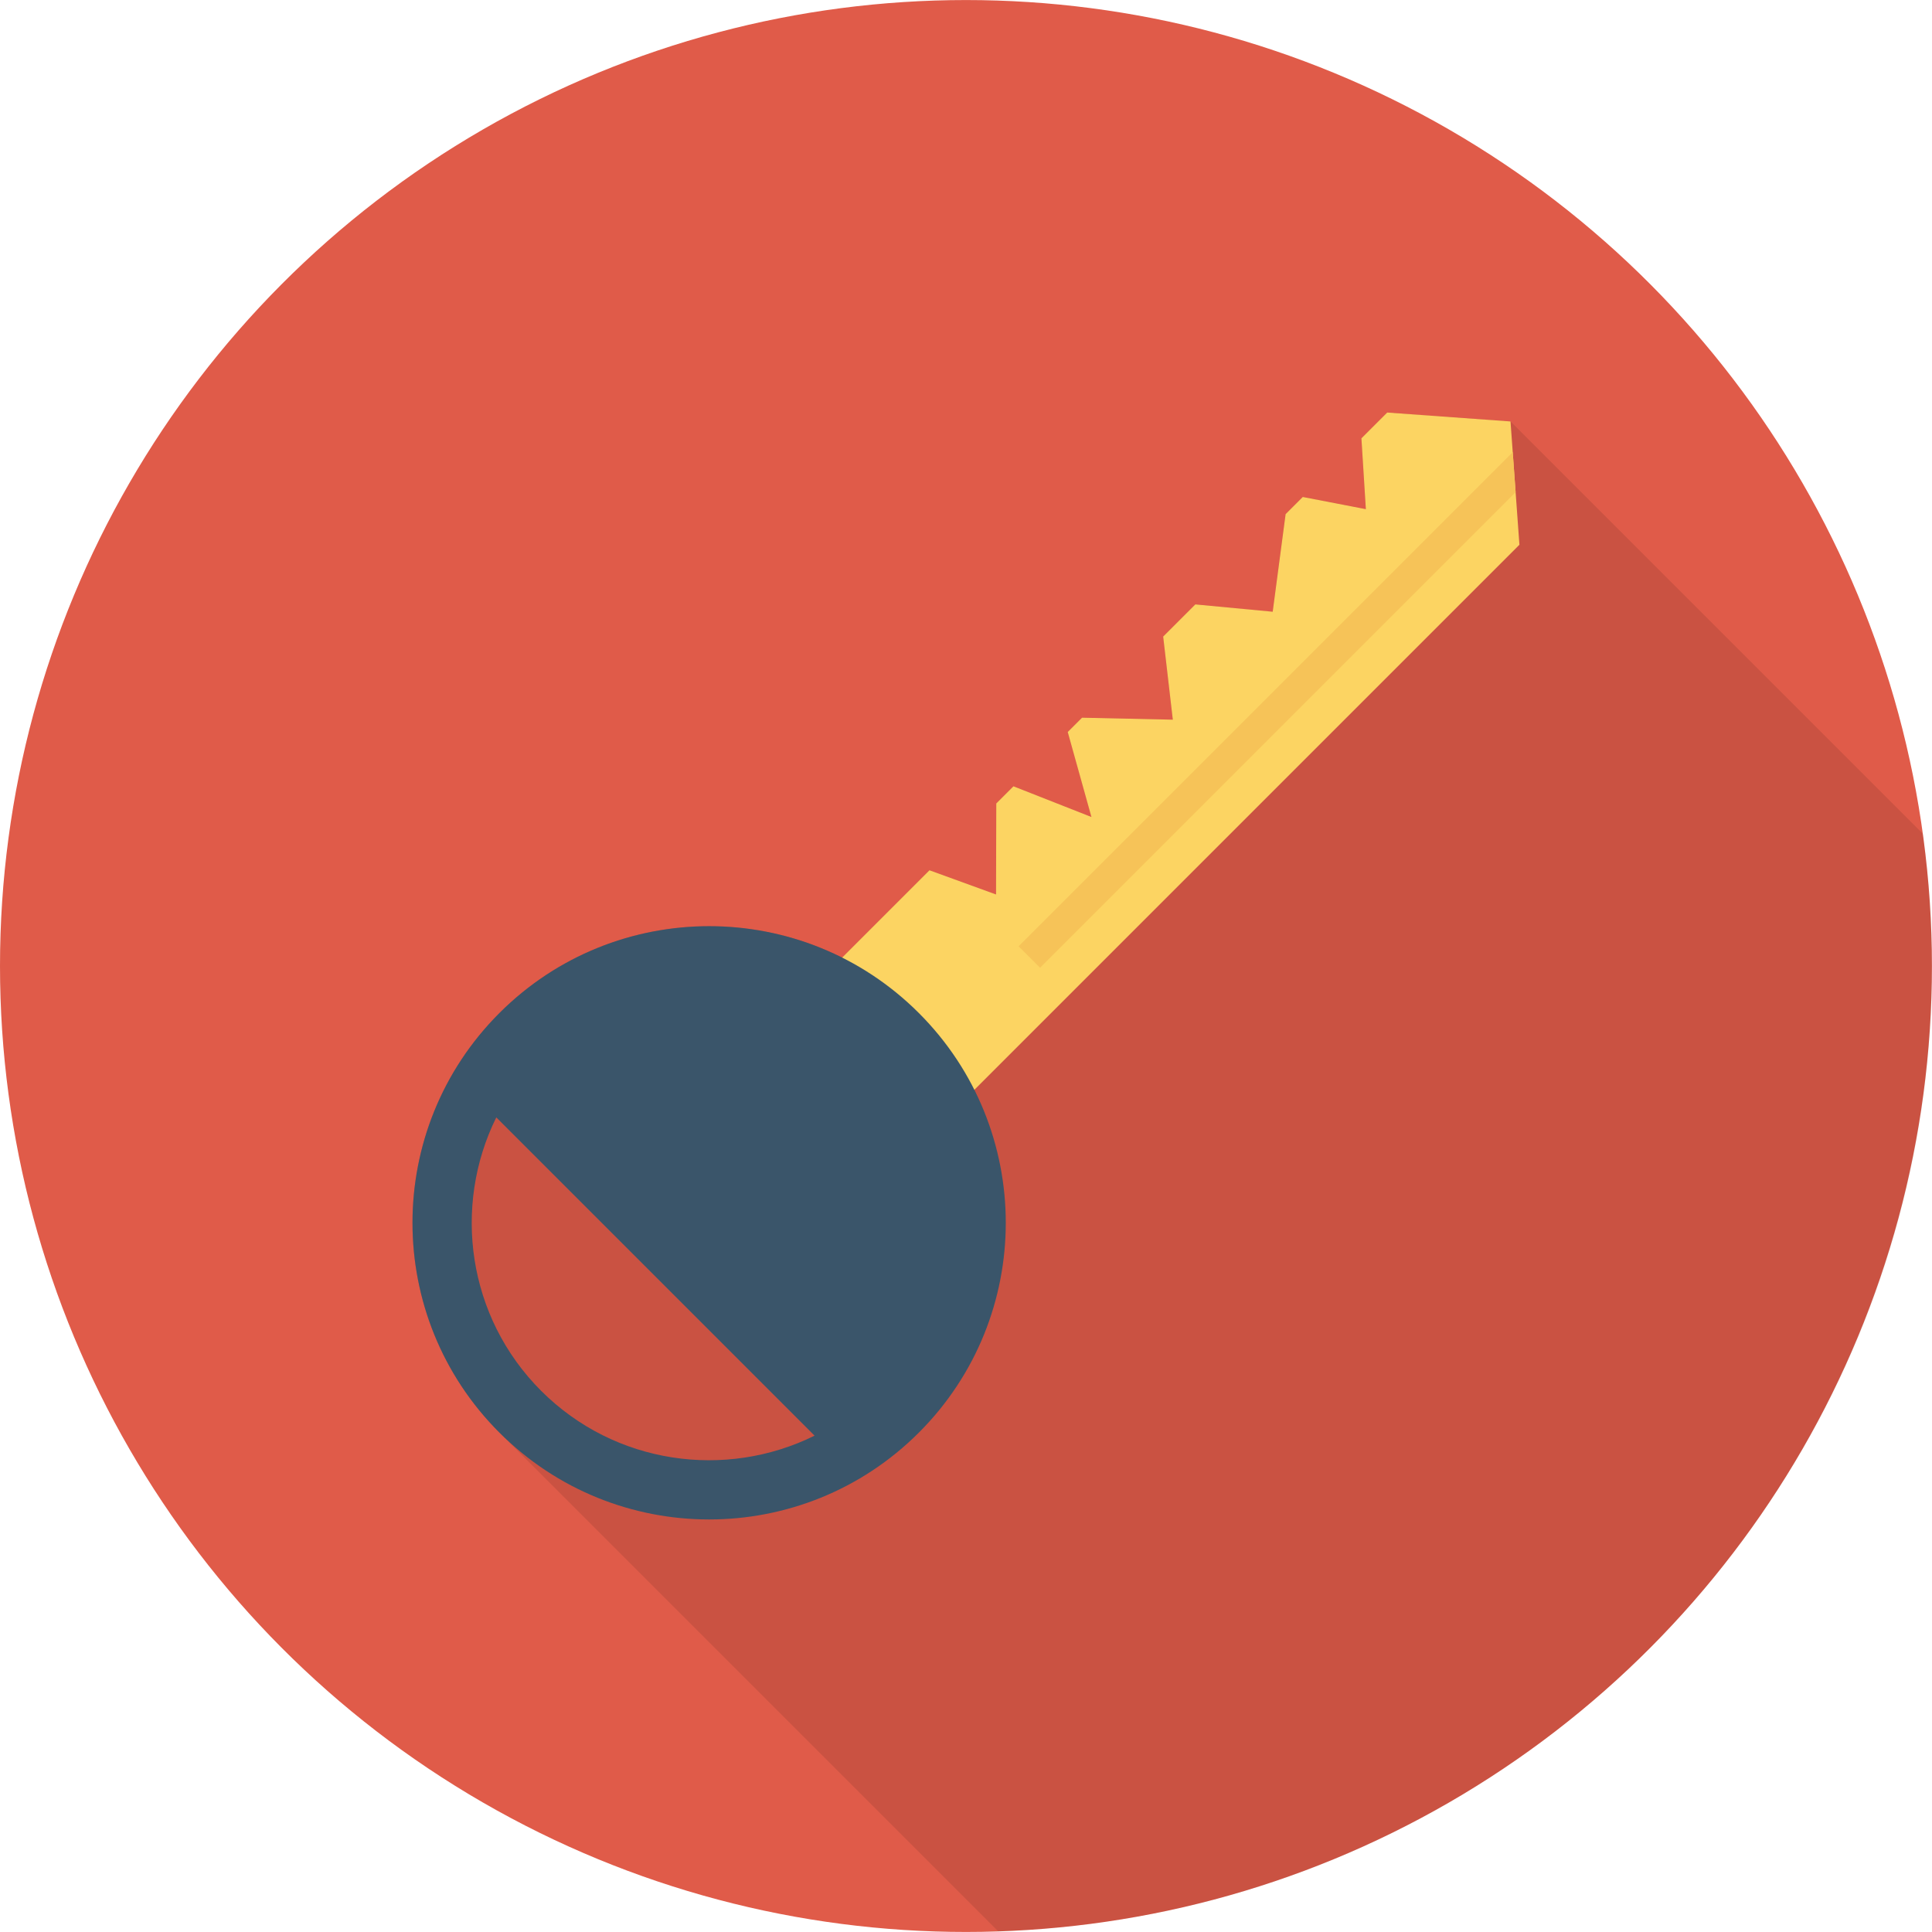
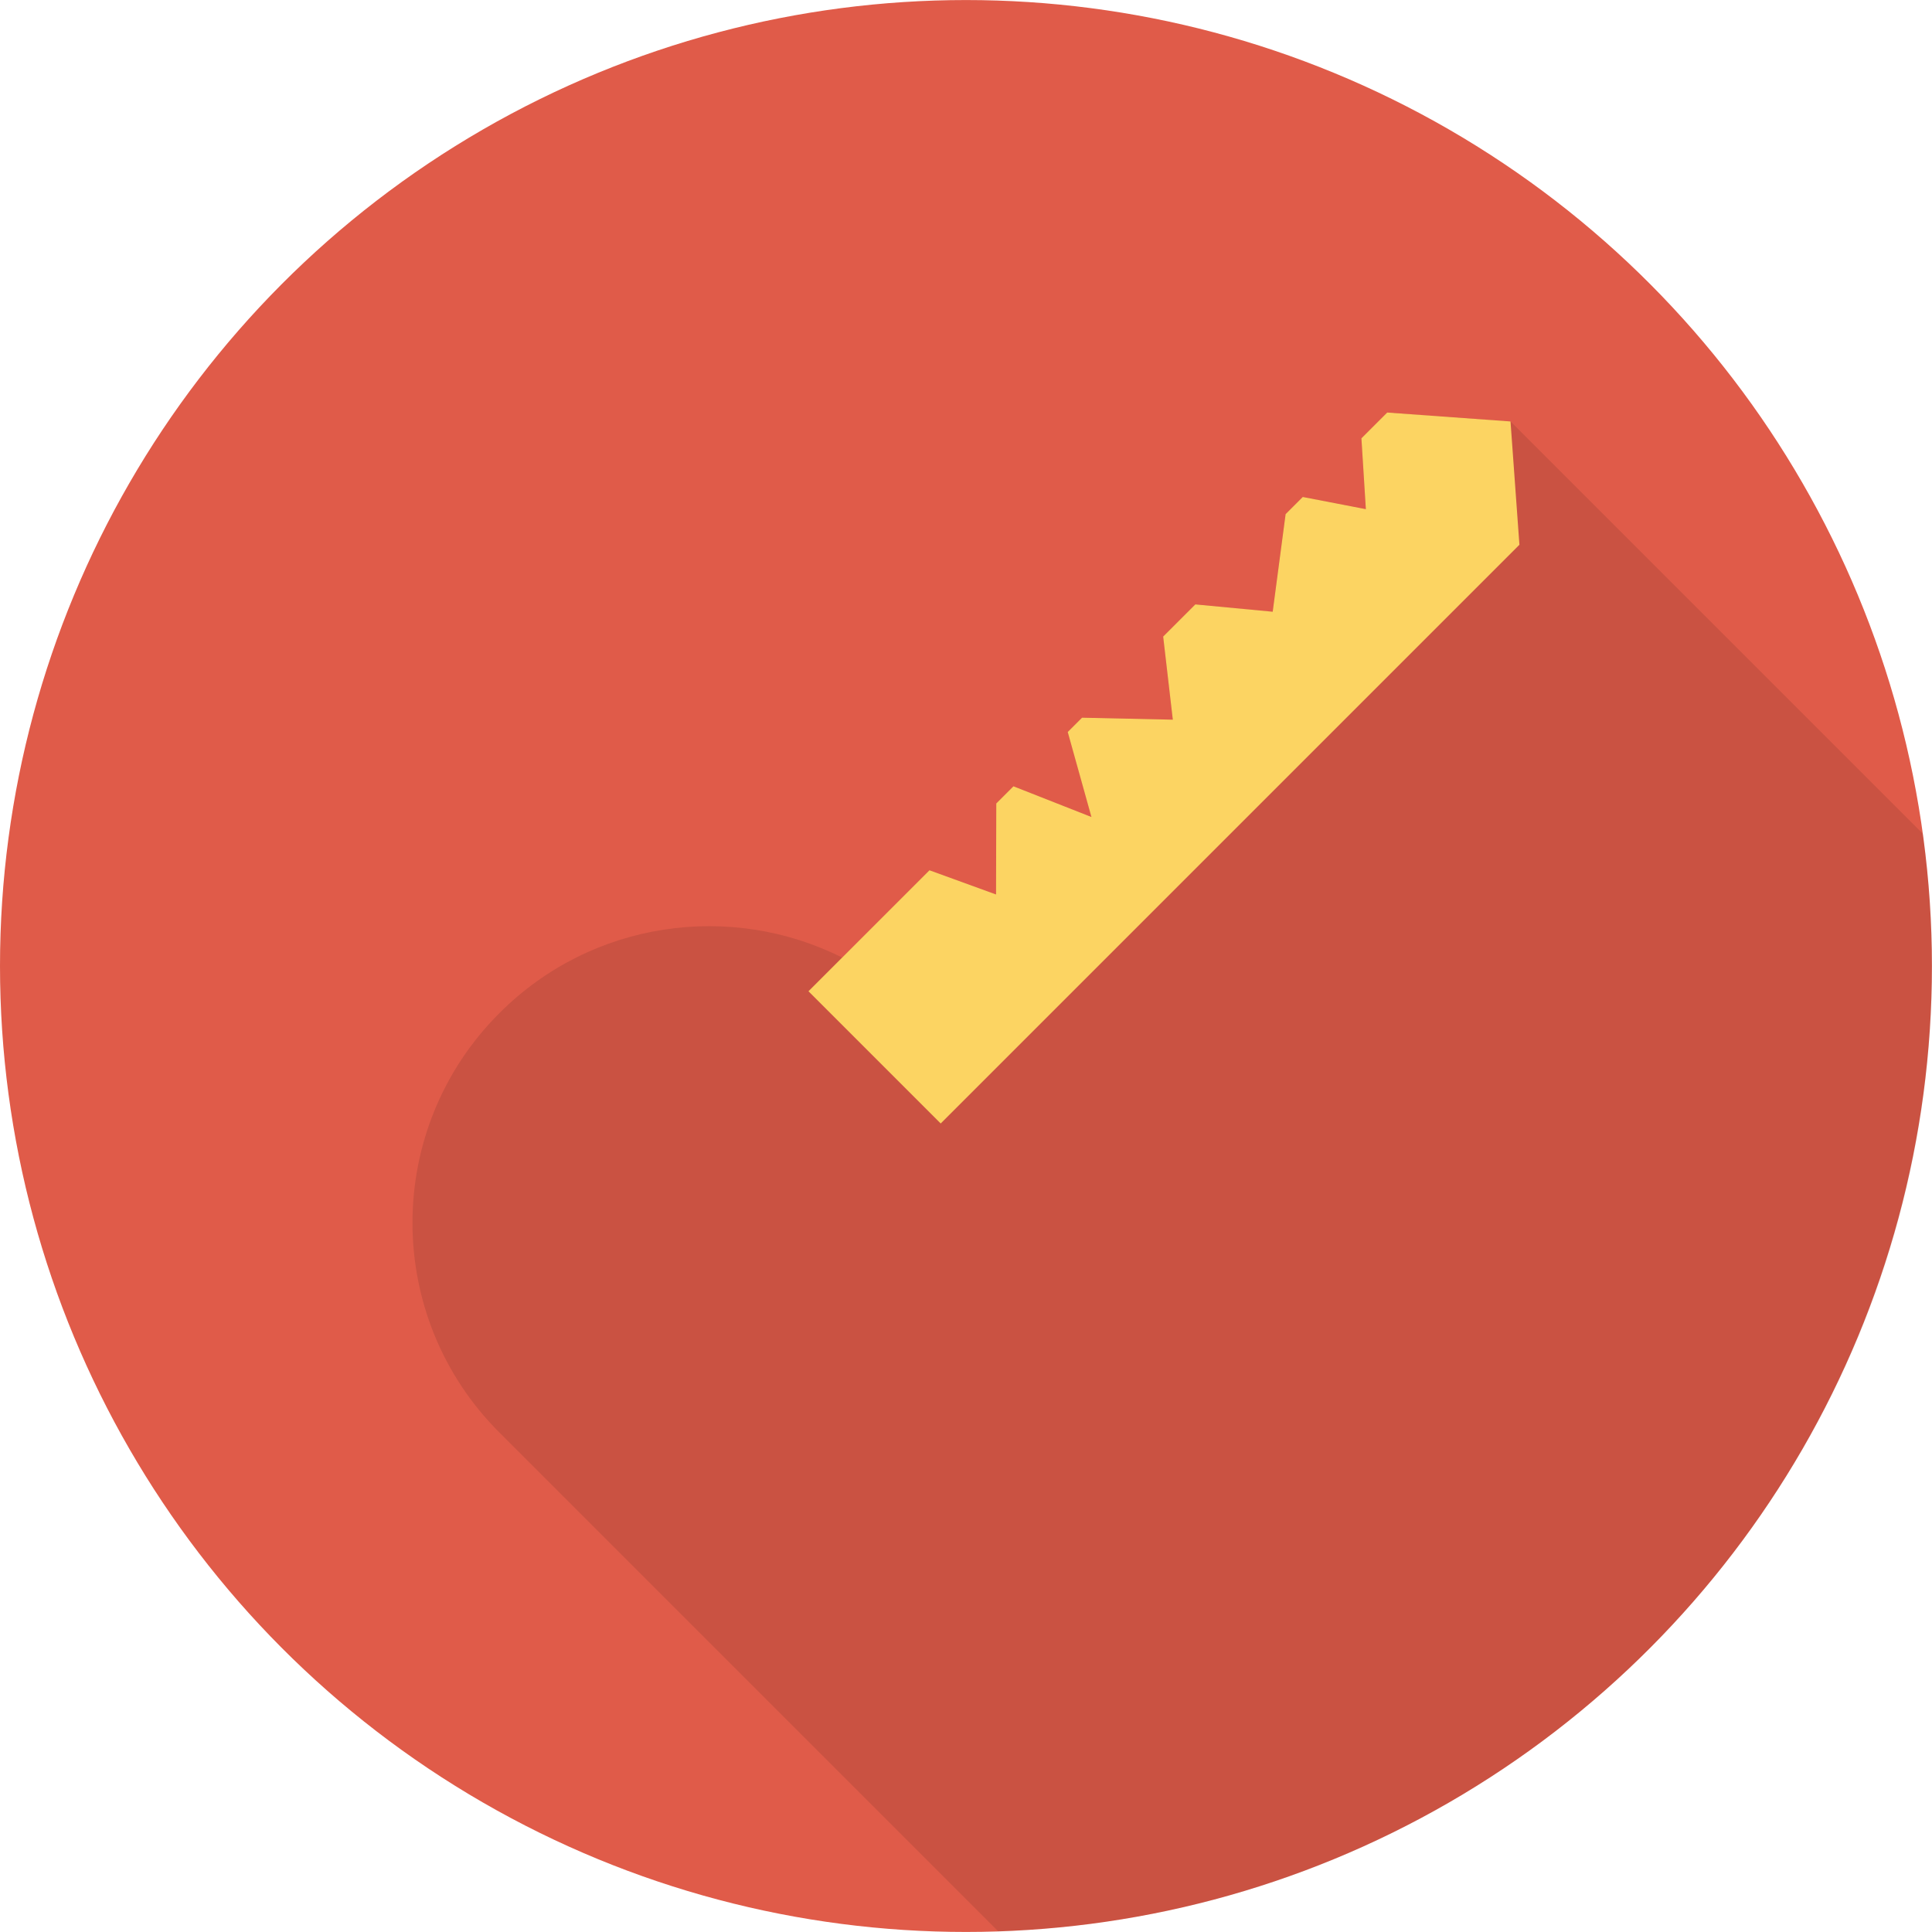
<svg xmlns="http://www.w3.org/2000/svg" height="800px" width="800px" version="1.1" id="Layer_1" viewBox="0 0 451.296 451.296" xml:space="preserve">
  <circle style="fill:#E05B49;" cx="225.638" cy="225.648" r="225.638" />
  <path style="opacity:0.1;enable-background:new    ;" d="M451.296,225.648c0-10.496-0.776-20.808-2.163-30.924L352.849,98.44  l-28.818-2.069l-6.018,6.018l1.034,16.548l-14.715-2.867l-4.043,4.042l-3.009,22.801l-18.053-1.74l-7.522,7.522l2.257,19.416  l-21.202-0.471l-3.338,3.338l5.547,19.839l-18.241-7.146l-3.996,3.996l-0.094,21.25l-15.514-5.641l-20.403,20.403  c-25.951-13.023-58.436-8.698-80.061,12.975c-27.079,27.032-27.079,70.942,0,97.974l116.487,116.488  C354.291,447.145,451.296,347.756,451.296,225.648z" />
  <polygon style="fill:#FCD462;" points="324.036,96.365 318.013,102.388 319.05,118.934 304.314,116.087 300.305,120.096   297.289,142.893 279.22,141.182 271.705,148.696 273.957,168.109 252.755,167.646 249.412,170.989 254.947,190.838 236.731,183.67   232.721,187.681 232.662,208.936 217.117,203.284 188.851,231.55 219.736,262.435 354.921,127.25 352.84,98.446 " />
-   <polygon style="fill:#F6C358;" points="237.937,221.041 242.95,226.054 354.034,114.97 353.359,105.619 " />
-   <path style="fill:#3A556A;" d="M116.65,236.642c-27.06,27.06-27.06,70.933,0,97.994c27.061,27.06,70.934,27.06,97.994,0  s27.06-70.934,0-97.994S143.711,209.582,116.65,236.642z M190.276,335.357c-20.748,10.257-46.619,6.775-63.871-10.476  c-17.251-17.251-20.733-43.122-10.476-63.871L190.276,335.357z" />
</svg>